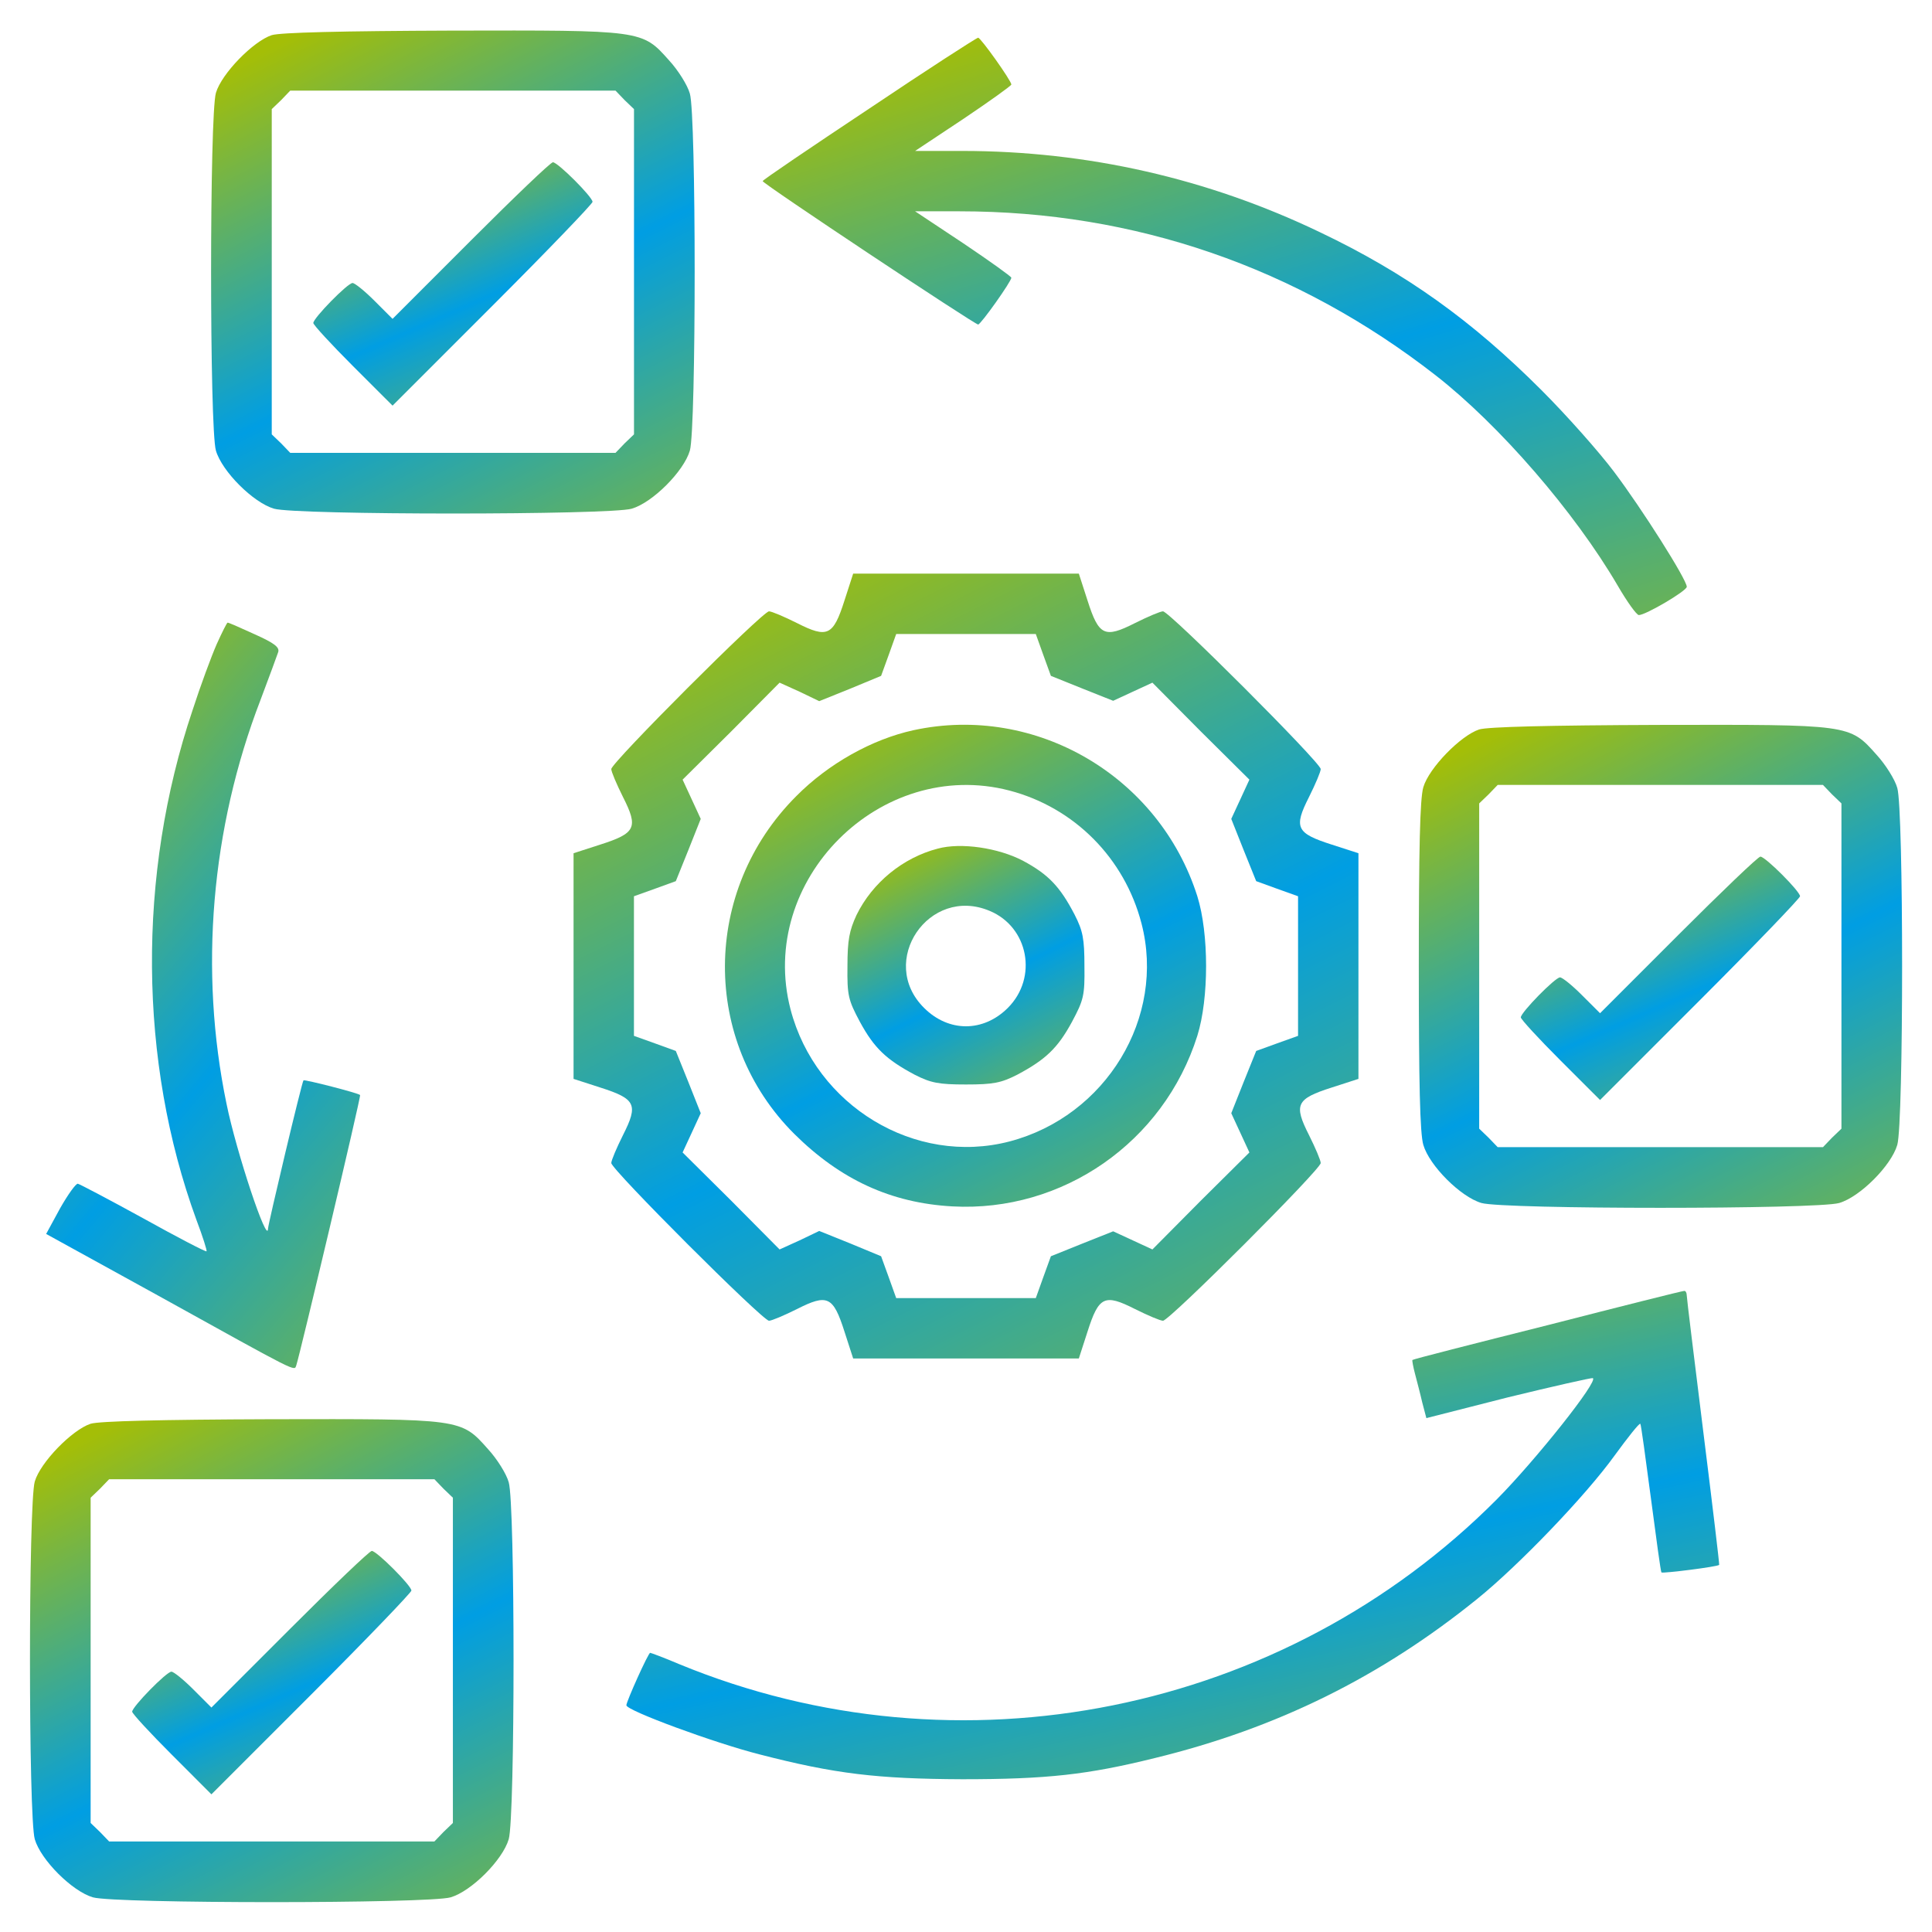
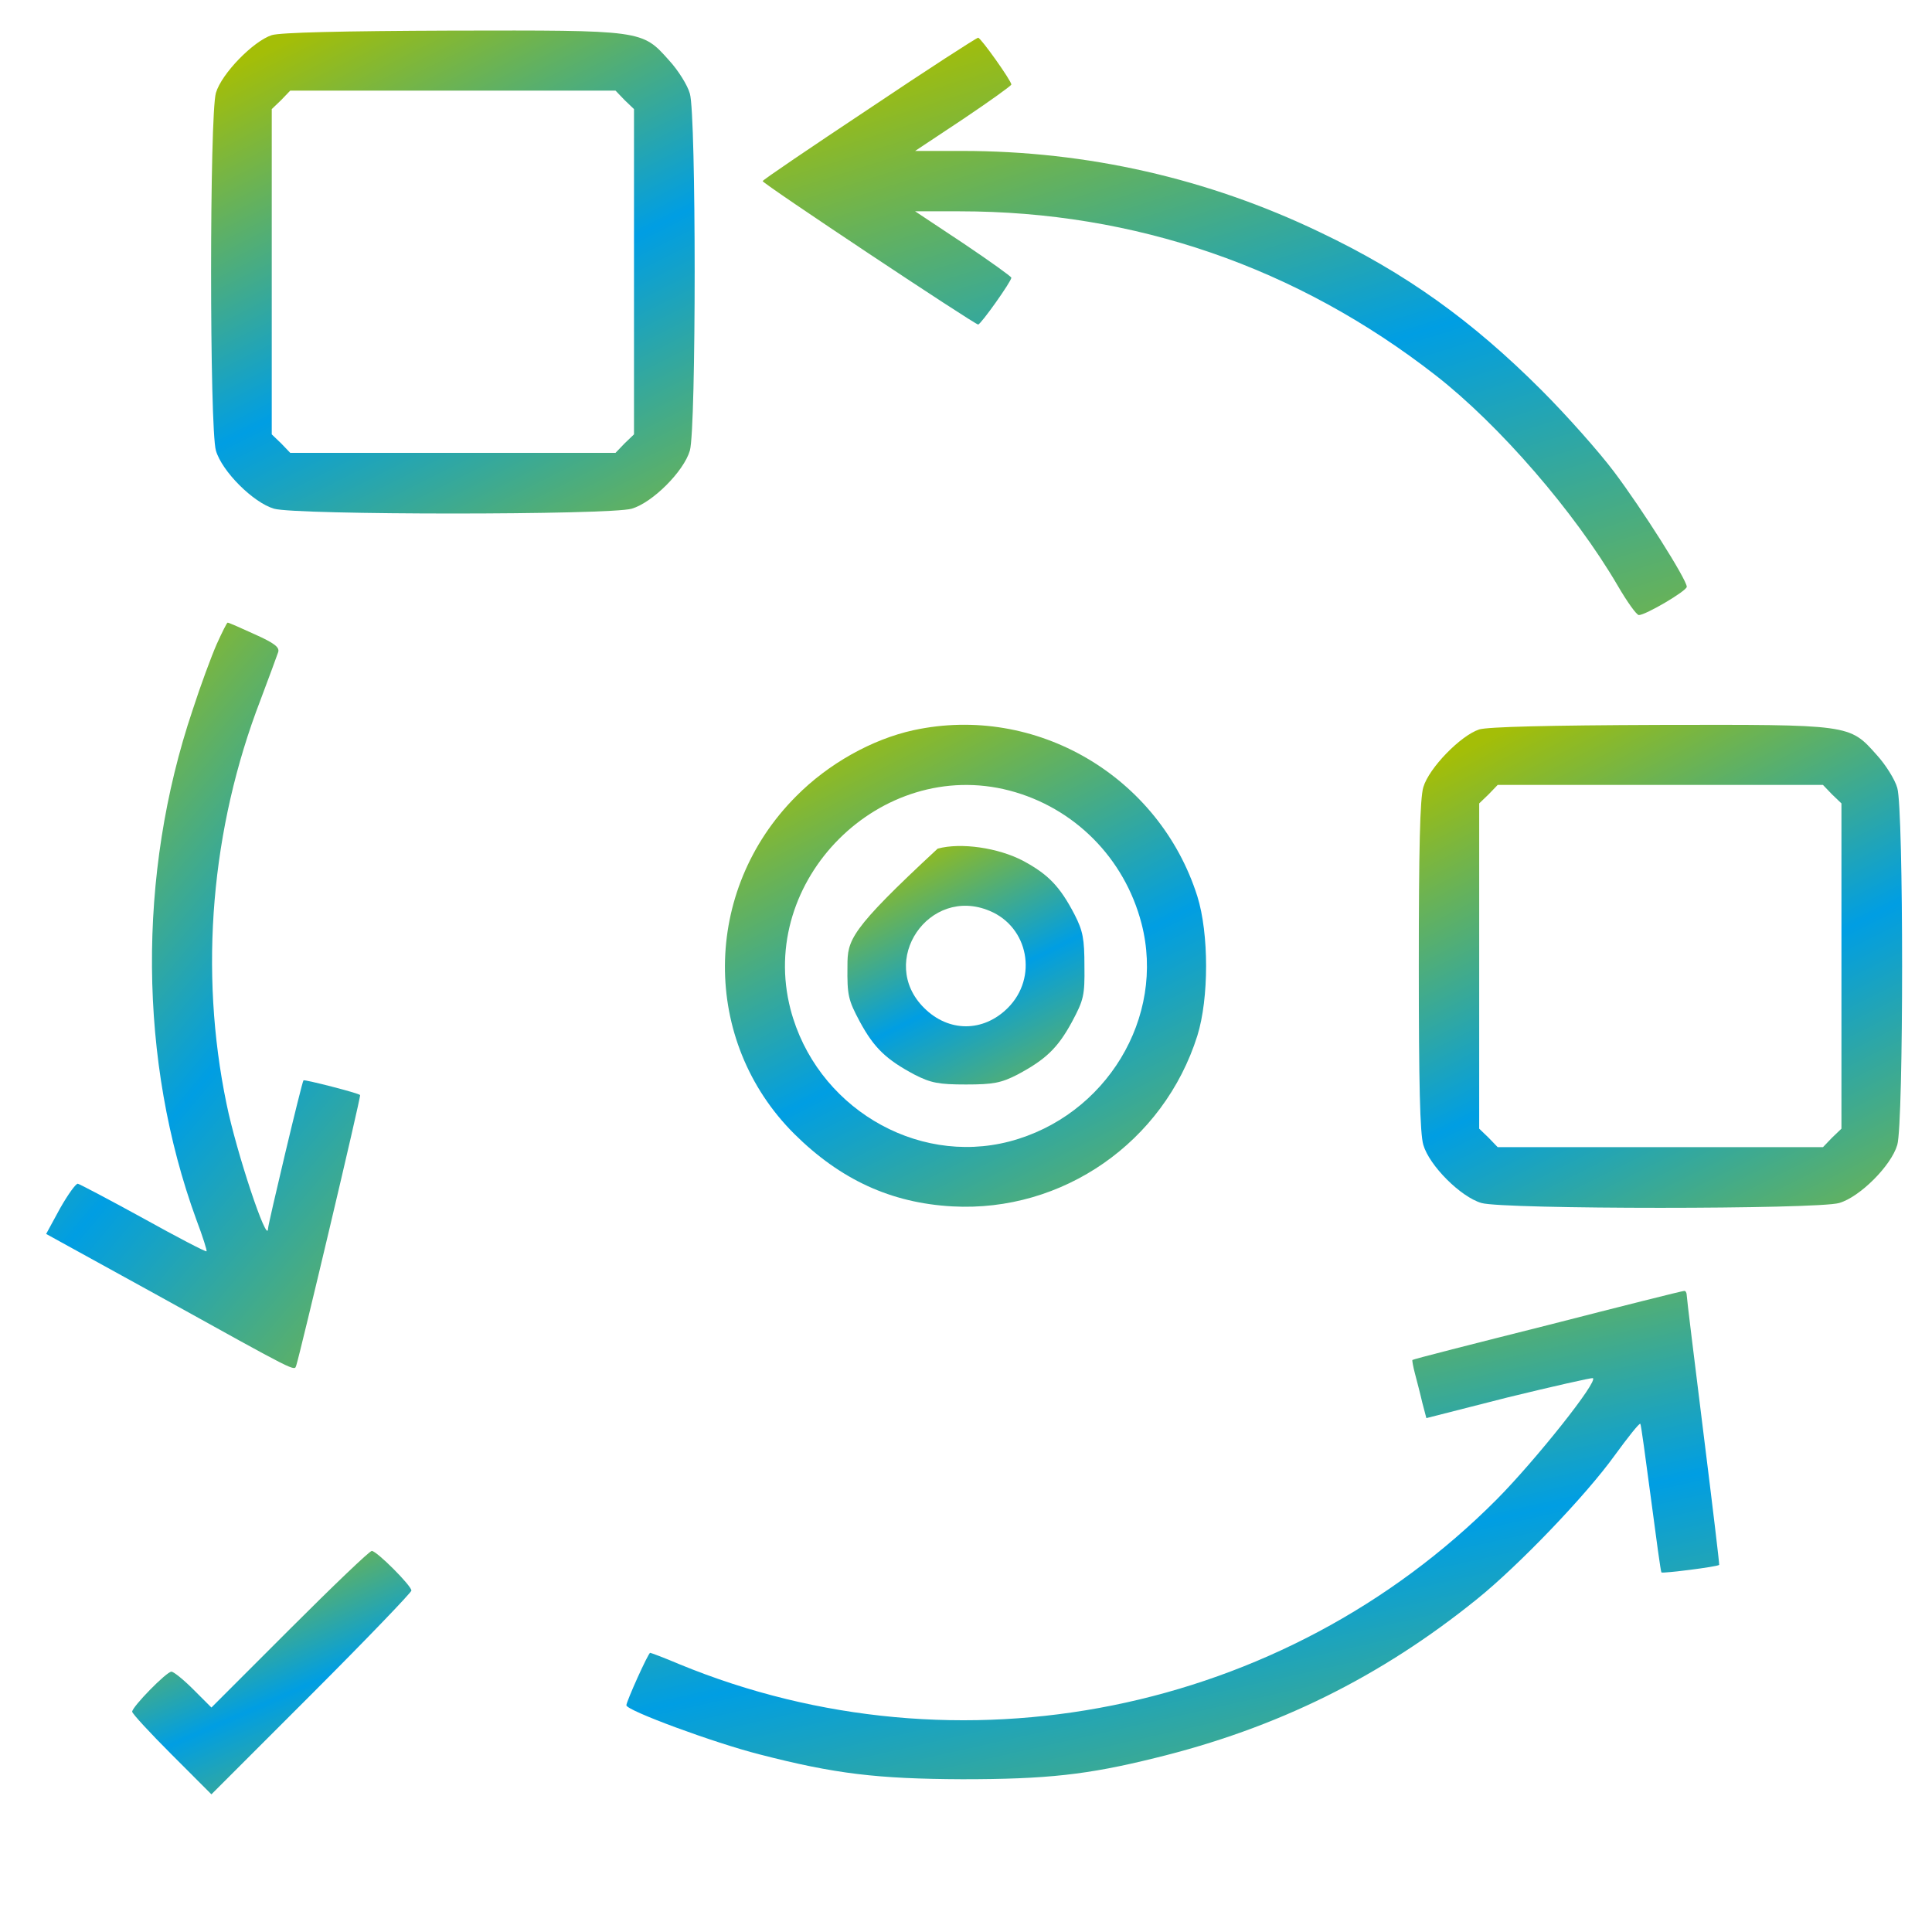
<svg xmlns="http://www.w3.org/2000/svg" width="70" height="70" viewBox="0 0 70 70" fill="none">
  <path d="M9.846 1.273C9.176 1.492 8.028 2.667 7.823 3.365C7.59 4.158 7.59 15.533 7.823 16.326C8.041 17.078 9.176 18.212 9.928 18.431C10.721 18.664 22.096 18.664 22.889 18.431C23.641 18.212 24.776 17.078 24.995 16.326C25.227 15.533 25.227 4.158 24.995 3.392C24.913 3.091 24.571 2.544 24.243 2.189C23.258 1.082 23.299 1.095 16.354 1.109C12.376 1.123 10.161 1.177 9.846 1.273ZM22.629 3.625L22.971 3.953V9.845V15.738L22.629 16.066L22.301 16.408H16.409H10.516L10.188 16.066L9.846 15.738V9.845V3.953L10.188 3.625L10.516 3.283H16.409H22.301L22.629 3.625Z" fill="url(#paint0_linear_34_2878)" />
-   <path d="M17.066 8.709L14.223 11.553L13.566 10.896C13.211 10.541 12.855 10.254 12.773 10.254C12.596 10.254 11.352 11.525 11.352 11.703C11.352 11.771 11.994 12.469 12.787 13.262L14.223 14.697L17.846 11.074C19.842 9.078 21.469 7.383 21.469 7.314C21.469 7.137 20.211 5.879 20.033 5.879C19.951 5.879 18.625 7.15 17.066 8.709Z" fill="url(#paint1_linear_34_2878)" />
  <path d="M31.488 3.938C29.369 5.346 27.633 6.521 27.633 6.562C27.619 6.645 35.316 11.758 35.44 11.758C35.535 11.758 36.643 10.199 36.643 10.062C36.643 10.021 35.863 9.461 34.906 8.818L33.156 7.656H34.77C41.113 7.656 46.992 9.68 52.023 13.604C54.334 15.408 57.055 18.553 58.613 21.219C58.955 21.807 59.297 22.285 59.379 22.285C59.625 22.285 61.115 21.41 61.115 21.26C61.115 21 59.488 18.43 58.477 17.09C57.943 16.379 56.768 15.053 55.852 14.137C53.336 11.621 50.943 9.898 47.812 8.408C43.766 6.467 39.391 5.469 34.865 5.469H33.156L34.906 4.307C35.863 3.664 36.643 3.104 36.643 3.062C36.643 2.926 35.535 1.367 35.44 1.367C35.385 1.367 33.607 2.516 31.488 3.938Z" fill="url(#paint2_linear_34_2878)" />
-   <path d="M30.598 21.754C30.188 23.039 29.982 23.135 28.875 22.574C28.41 22.342 27.959 22.15 27.863 22.15C27.631 22.15 22.148 27.633 22.148 27.865C22.148 27.961 22.34 28.412 22.572 28.877C23.133 29.984 23.037 30.189 21.752 30.6L20.781 30.914V35.002V39.09L21.752 39.404C23.037 39.815 23.133 40.02 22.572 41.127C22.34 41.592 22.148 42.043 22.148 42.139C22.148 42.371 27.631 47.853 27.863 47.853C27.959 47.853 28.41 47.662 28.875 47.43C29.982 46.869 30.188 46.965 30.598 48.25L30.912 49.221H35H39.088L39.402 48.25C39.812 46.965 40.018 46.869 41.125 47.43C41.59 47.662 42.041 47.853 42.137 47.853C42.369 47.853 47.852 42.371 47.852 42.139C47.852 42.043 47.66 41.592 47.428 41.127C46.867 40.02 46.963 39.815 48.248 39.404L49.219 39.09V35.002V30.914L48.248 30.6C46.963 30.189 46.867 29.984 47.428 28.877C47.66 28.412 47.852 27.961 47.852 27.865C47.852 27.633 42.369 22.15 42.137 22.15C42.041 22.15 41.59 22.342 41.125 22.574C40.018 23.135 39.812 23.039 39.402 21.754L39.088 20.783H35H30.912L30.598 21.754ZM37.803 23.736L38.076 24.488L39.197 24.939L40.332 25.391L41.043 25.062L41.754 24.734L43.504 26.498L45.268 28.248L44.94 28.959L44.611 29.67L45.062 30.805L45.514 31.926L46.266 32.199L47.031 32.473V35.002V37.531L46.266 37.805L45.514 38.078L45.062 39.199L44.611 40.334L44.94 41.045L45.268 41.756L43.504 43.506L41.754 45.27L41.043 44.941L40.332 44.613L39.197 45.065L38.076 45.516L37.803 46.268L37.529 47.033H35H32.471L32.197 46.268L31.924 45.516L30.803 45.051L29.682 44.6L28.971 44.941L28.246 45.27L26.496 43.506L24.732 41.756L25.061 41.045L25.389 40.334L24.938 39.199L24.486 38.078L23.734 37.805L22.969 37.531V35.002V32.473L23.734 32.199L24.486 31.926L24.938 30.805L25.389 29.67L25.061 28.959L24.732 28.248L26.496 26.498L28.246 24.734L28.971 25.062L29.682 25.404L30.803 24.953L31.924 24.488L32.197 23.736L32.471 22.971H35H37.529L37.803 23.736Z" fill="url(#paint3_linear_34_2878)" />
  <path d="M33.1 26.456C31.596 26.784 30.01 27.672 28.848 28.848C25.43 32.266 25.403 37.721 28.78 41.085C30.448 42.739 32.28 43.587 34.508 43.71C38.5 43.928 42.164 41.385 43.381 37.53C43.805 36.176 43.805 33.825 43.381 32.471C42 28.124 37.53 25.499 33.1 26.456ZM36.573 28.643C38.924 29.258 40.743 31.09 41.358 33.456C42.246 36.86 40.073 40.442 36.573 41.358C33.155 42.247 29.559 40.073 28.643 36.573C27.426 31.897 31.897 27.426 36.573 28.643Z" fill="url(#paint4_linear_34_2878)" />
-   <path d="M33.973 30.748C32.715 31.076 31.608 31.979 31.033 33.154C30.774 33.715 30.705 34.057 30.705 35C30.692 36.066 30.733 36.23 31.156 37.023C31.676 37.98 32.114 38.391 33.139 38.938C33.727 39.238 34.014 39.293 34.998 39.293C35.983 39.293 36.27 39.238 36.858 38.938C37.883 38.391 38.321 37.98 38.84 37.023C39.264 36.23 39.305 36.066 39.291 35C39.291 34.016 39.236 33.728 38.936 33.141C38.403 32.115 37.979 31.678 37.063 31.186C36.174 30.721 34.821 30.516 33.973 30.748ZM35.86 33.004C37.268 33.592 37.61 35.424 36.516 36.518C35.627 37.406 34.369 37.406 33.481 36.518C31.785 34.836 33.658 32.074 35.86 33.004Z" fill="url(#paint5_linear_34_2878)" />
+   <path d="M33.973 30.748C30.774 33.715 30.705 34.057 30.705 35C30.692 36.066 30.733 36.23 31.156 37.023C31.676 37.98 32.114 38.391 33.139 38.938C33.727 39.238 34.014 39.293 34.998 39.293C35.983 39.293 36.27 39.238 36.858 38.938C37.883 38.391 38.321 37.98 38.84 37.023C39.264 36.23 39.305 36.066 39.291 35C39.291 34.016 39.236 33.728 38.936 33.141C38.403 32.115 37.979 31.678 37.063 31.186C36.174 30.721 34.821 30.516 33.973 30.748ZM35.86 33.004C37.268 33.592 37.61 35.424 36.516 36.518C35.627 37.406 34.369 37.406 33.481 36.518C31.785 34.836 33.658 32.074 35.86 33.004Z" fill="url(#paint5_linear_34_2878)" />
  <path d="M7.852 23.338C7.66 23.776 7.264 24.842 6.977 25.731C4.967 31.692 5.021 38.46 7.113 44.188C7.346 44.803 7.51 45.323 7.482 45.337C7.455 45.364 6.43 44.831 5.199 44.147C3.955 43.464 2.889 42.903 2.82 42.889C2.752 42.876 2.465 43.272 2.178 43.778L1.672 44.708L5.719 46.936C10.9 49.807 10.654 49.684 10.736 49.465C10.859 49.11 13.088 39.717 13.047 39.676C13.006 39.608 11.023 39.102 10.996 39.143C10.941 39.184 9.711 44.366 9.711 44.516C9.697 45.145 8.562 41.741 8.207 39.991C7.209 35.178 7.646 30.01 9.438 25.362C9.752 24.528 10.039 23.749 10.08 23.626C10.135 23.448 9.93 23.297 9.232 22.983C8.727 22.751 8.289 22.559 8.248 22.559C8.221 22.559 8.043 22.915 7.852 23.338Z" fill="url(#paint6_linear_34_2878)" />
  <path d="M53.594 26.429C52.924 26.648 51.775 27.824 51.57 28.521C51.447 28.931 51.406 30.763 51.406 35.002C51.406 39.24 51.447 41.072 51.57 41.482C51.789 42.234 52.924 43.369 53.676 43.587C54.469 43.82 65.844 43.82 66.637 43.587C67.389 43.369 68.523 42.234 68.742 41.482C68.975 40.689 68.975 29.314 68.742 28.548C68.66 28.248 68.318 27.701 67.99 27.345C67.006 26.238 67.047 26.252 60.102 26.265C56.123 26.279 53.908 26.334 53.594 26.429ZM66.377 28.781L66.719 29.109V35.002V40.894L66.377 41.222L66.049 41.564H60.156H54.264L53.935 41.222L53.594 40.894V35.002V29.109L53.935 28.781L54.264 28.439H60.156H66.049L66.377 28.781Z" fill="url(#paint7_linear_34_2878)" />
-   <path d="M60.816 33.867L57.973 36.711L57.316 36.055C56.961 35.699 56.605 35.412 56.523 35.412C56.346 35.412 55.102 36.684 55.102 36.861C55.102 36.93 55.744 37.627 56.537 38.42L57.973 39.855L61.596 36.232C63.592 34.236 65.219 32.541 65.219 32.473C65.219 32.295 63.961 31.037 63.783 31.037C63.701 31.037 62.375 32.309 60.816 33.867Z" fill="url(#paint8_linear_34_2878)" />
  <path d="M56.055 48.018C53.389 48.688 51.188 49.248 51.174 49.275C51.16 49.289 51.201 49.522 51.27 49.781C51.338 50.041 51.461 50.506 51.529 50.807L51.68 51.381L54.633 50.629C56.26 50.232 57.654 49.918 57.709 49.932C57.941 50.014 55.631 52.912 54.236 54.32C46.498 62.1 34.727 64.465 24.609 60.295C24.062 60.062 23.584 59.885 23.557 59.885C23.488 59.885 22.695 61.648 22.695 61.785C22.695 61.977 25.895 63.152 27.508 63.562C30.256 64.273 31.787 64.451 34.863 64.465C37.94 64.465 39.402 64.301 41.836 63.699C46.266 62.619 50.025 60.76 53.525 57.93C55.016 56.727 57.449 54.197 58.502 52.734C58.98 52.078 59.391 51.559 59.432 51.586C59.459 51.613 59.623 52.83 59.815 54.279C60.006 55.728 60.17 56.945 60.197 56.973C60.252 57.014 62.221 56.768 62.289 56.699C62.303 56.685 62.043 54.512 61.715 51.887C61.387 49.248 61.113 47.02 61.113 46.924C61.113 46.842 61.072 46.76 61.018 46.773C60.949 46.773 58.721 47.334 56.055 48.018Z" fill="url(#paint9_linear_34_2878)" />
-   <path d="M3.284 51.585C2.614 51.804 1.465 52.98 1.26 53.677C1.028 54.47 1.028 65.845 1.26 66.638C1.479 67.39 2.614 68.525 3.366 68.744C4.159 68.976 15.534 68.976 16.327 68.744C17.079 68.525 18.213 67.39 18.432 66.638C18.665 65.845 18.665 54.47 18.432 53.705C18.35 53.404 18.008 52.857 17.68 52.502C16.696 51.394 16.737 51.408 9.791 51.421C5.813 51.435 3.598 51.49 3.284 51.585ZM16.067 53.937L16.409 54.265V60.158V66.05L16.067 66.378L15.739 66.72H9.846H3.954L3.625 66.378L3.284 66.05V60.158V54.265L3.625 53.937L3.954 53.595H9.846H15.739L16.067 53.937Z" fill="url(#paint10_linear_34_2878)" />
  <path d="M10.504 59.023L7.66 61.867L7.004 61.211C6.648 60.855 6.293 60.568 6.211 60.568C6.033 60.568 4.789 61.84 4.789 62.018C4.789 62.086 5.432 62.783 6.225 63.576L7.66 65.012L11.283 61.389C13.279 59.393 14.906 57.697 14.906 57.629C14.906 57.451 13.648 56.193 13.471 56.193C13.389 56.193 12.062 57.465 10.504 59.023Z" fill="url(#paint11_linear_34_2878)" />
  <defs>
    <linearGradient id="paint0_linear_34_2878" x1="22.535" y1="25.747" x2="10.334" y2="1.465" gradientUnits="userSpaceOnUse">
      <stop stop-color="#A4BE07" />
      <stop offset="0.557" stop-color="#009EE3" />
      <stop offset="1" stop-color="#A4BE07" />
    </linearGradient>
    <linearGradient id="paint1_linear_34_2878" x1="19.948" y1="18.296" x2="14.312" y2="5.442" gradientUnits="userSpaceOnUse">
      <stop stop-color="#A4BE07" />
      <stop offset="0.557" stop-color="#009EE3" />
      <stop offset="1" stop-color="#A4BE07" />
    </linearGradient>
    <linearGradient id="paint2_linear_34_2878" x1="56.083" y1="30.822" x2="45.684" y2="-2.264" gradientUnits="userSpaceOnUse">
      <stop stop-color="#A4BE07" />
      <stop offset="0.557" stop-color="#009EE3" />
      <stop offset="1" stop-color="#A4BE07" />
    </linearGradient>
    <linearGradient id="paint3_linear_34_2878" x1="44.944" y1="60.827" x2="25.103" y2="21.386" gradientUnits="userSpaceOnUse">
      <stop stop-color="#A4BE07" />
      <stop offset="0.557" stop-color="#009EE3" />
      <stop offset="1" stop-color="#A4BE07" />
    </linearGradient>
    <linearGradient id="paint4_linear_34_2878" x1="41.079" y1="50.85" x2="28.882" y2="26.646" gradientUnits="userSpaceOnUse">
      <stop stop-color="#A4BE07" />
      <stop offset="0.557" stop-color="#009EE3" />
      <stop offset="1" stop-color="#A4BE07" />
    </linearGradient>
    <linearGradient id="paint5_linear_34_2878" x1="38.002" y1="42.82" x2="31.952" y2="30.864" gradientUnits="userSpaceOnUse">
      <stop stop-color="#A4BE07" />
      <stop offset="0.557" stop-color="#009EE3" />
      <stop offset="1" stop-color="#A4BE07" />
    </linearGradient>
    <linearGradient id="paint6_linear_34_2878" x1="11.338" y1="60.589" x2="-11.765" y2="41.245" gradientUnits="userSpaceOnUse">
      <stop stop-color="#A4BE07" />
      <stop offset="0.557" stop-color="#009EE3" />
      <stop offset="1" stop-color="#A4BE07" />
    </linearGradient>
    <linearGradient id="paint7_linear_34_2878" x1="66.284" y1="50.904" x2="54.079" y2="26.627" gradientUnits="userSpaceOnUse">
      <stop stop-color="#A4BE07" />
      <stop offset="0.557" stop-color="#009EE3" />
      <stop offset="1" stop-color="#A4BE07" />
    </linearGradient>
    <linearGradient id="paint8_linear_34_2878" x1="63.698" y1="43.454" x2="58.062" y2="30.6" gradientUnits="userSpaceOnUse">
      <stop stop-color="#A4BE07" />
      <stop offset="0.557" stop-color="#009EE3" />
      <stop offset="1" stop-color="#A4BE07" />
    </linearGradient>
    <linearGradient id="paint9_linear_34_2878" x1="56.338" y1="71.686" x2="49.758" y2="42.416" gradientUnits="userSpaceOnUse">
      <stop stop-color="#A4BE07" />
      <stop offset="0.557" stop-color="#009EE3" />
      <stop offset="1" stop-color="#A4BE07" />
    </linearGradient>
    <linearGradient id="paint10_linear_34_2878" x1="15.973" y1="76.06" x2="3.772" y2="51.777" gradientUnits="userSpaceOnUse">
      <stop stop-color="#A4BE07" />
      <stop offset="0.557" stop-color="#009EE3" />
      <stop offset="1" stop-color="#A4BE07" />
    </linearGradient>
    <linearGradient id="paint11_linear_34_2878" x1="13.386" y1="68.611" x2="7.749" y2="55.756" gradientUnits="userSpaceOnUse">
      <stop stop-color="#A4BE07" />
      <stop offset="0.557" stop-color="#009EE3" />
      <stop offset="1" stop-color="#A4BE07" />
    </linearGradient>
  </defs>
</svg>